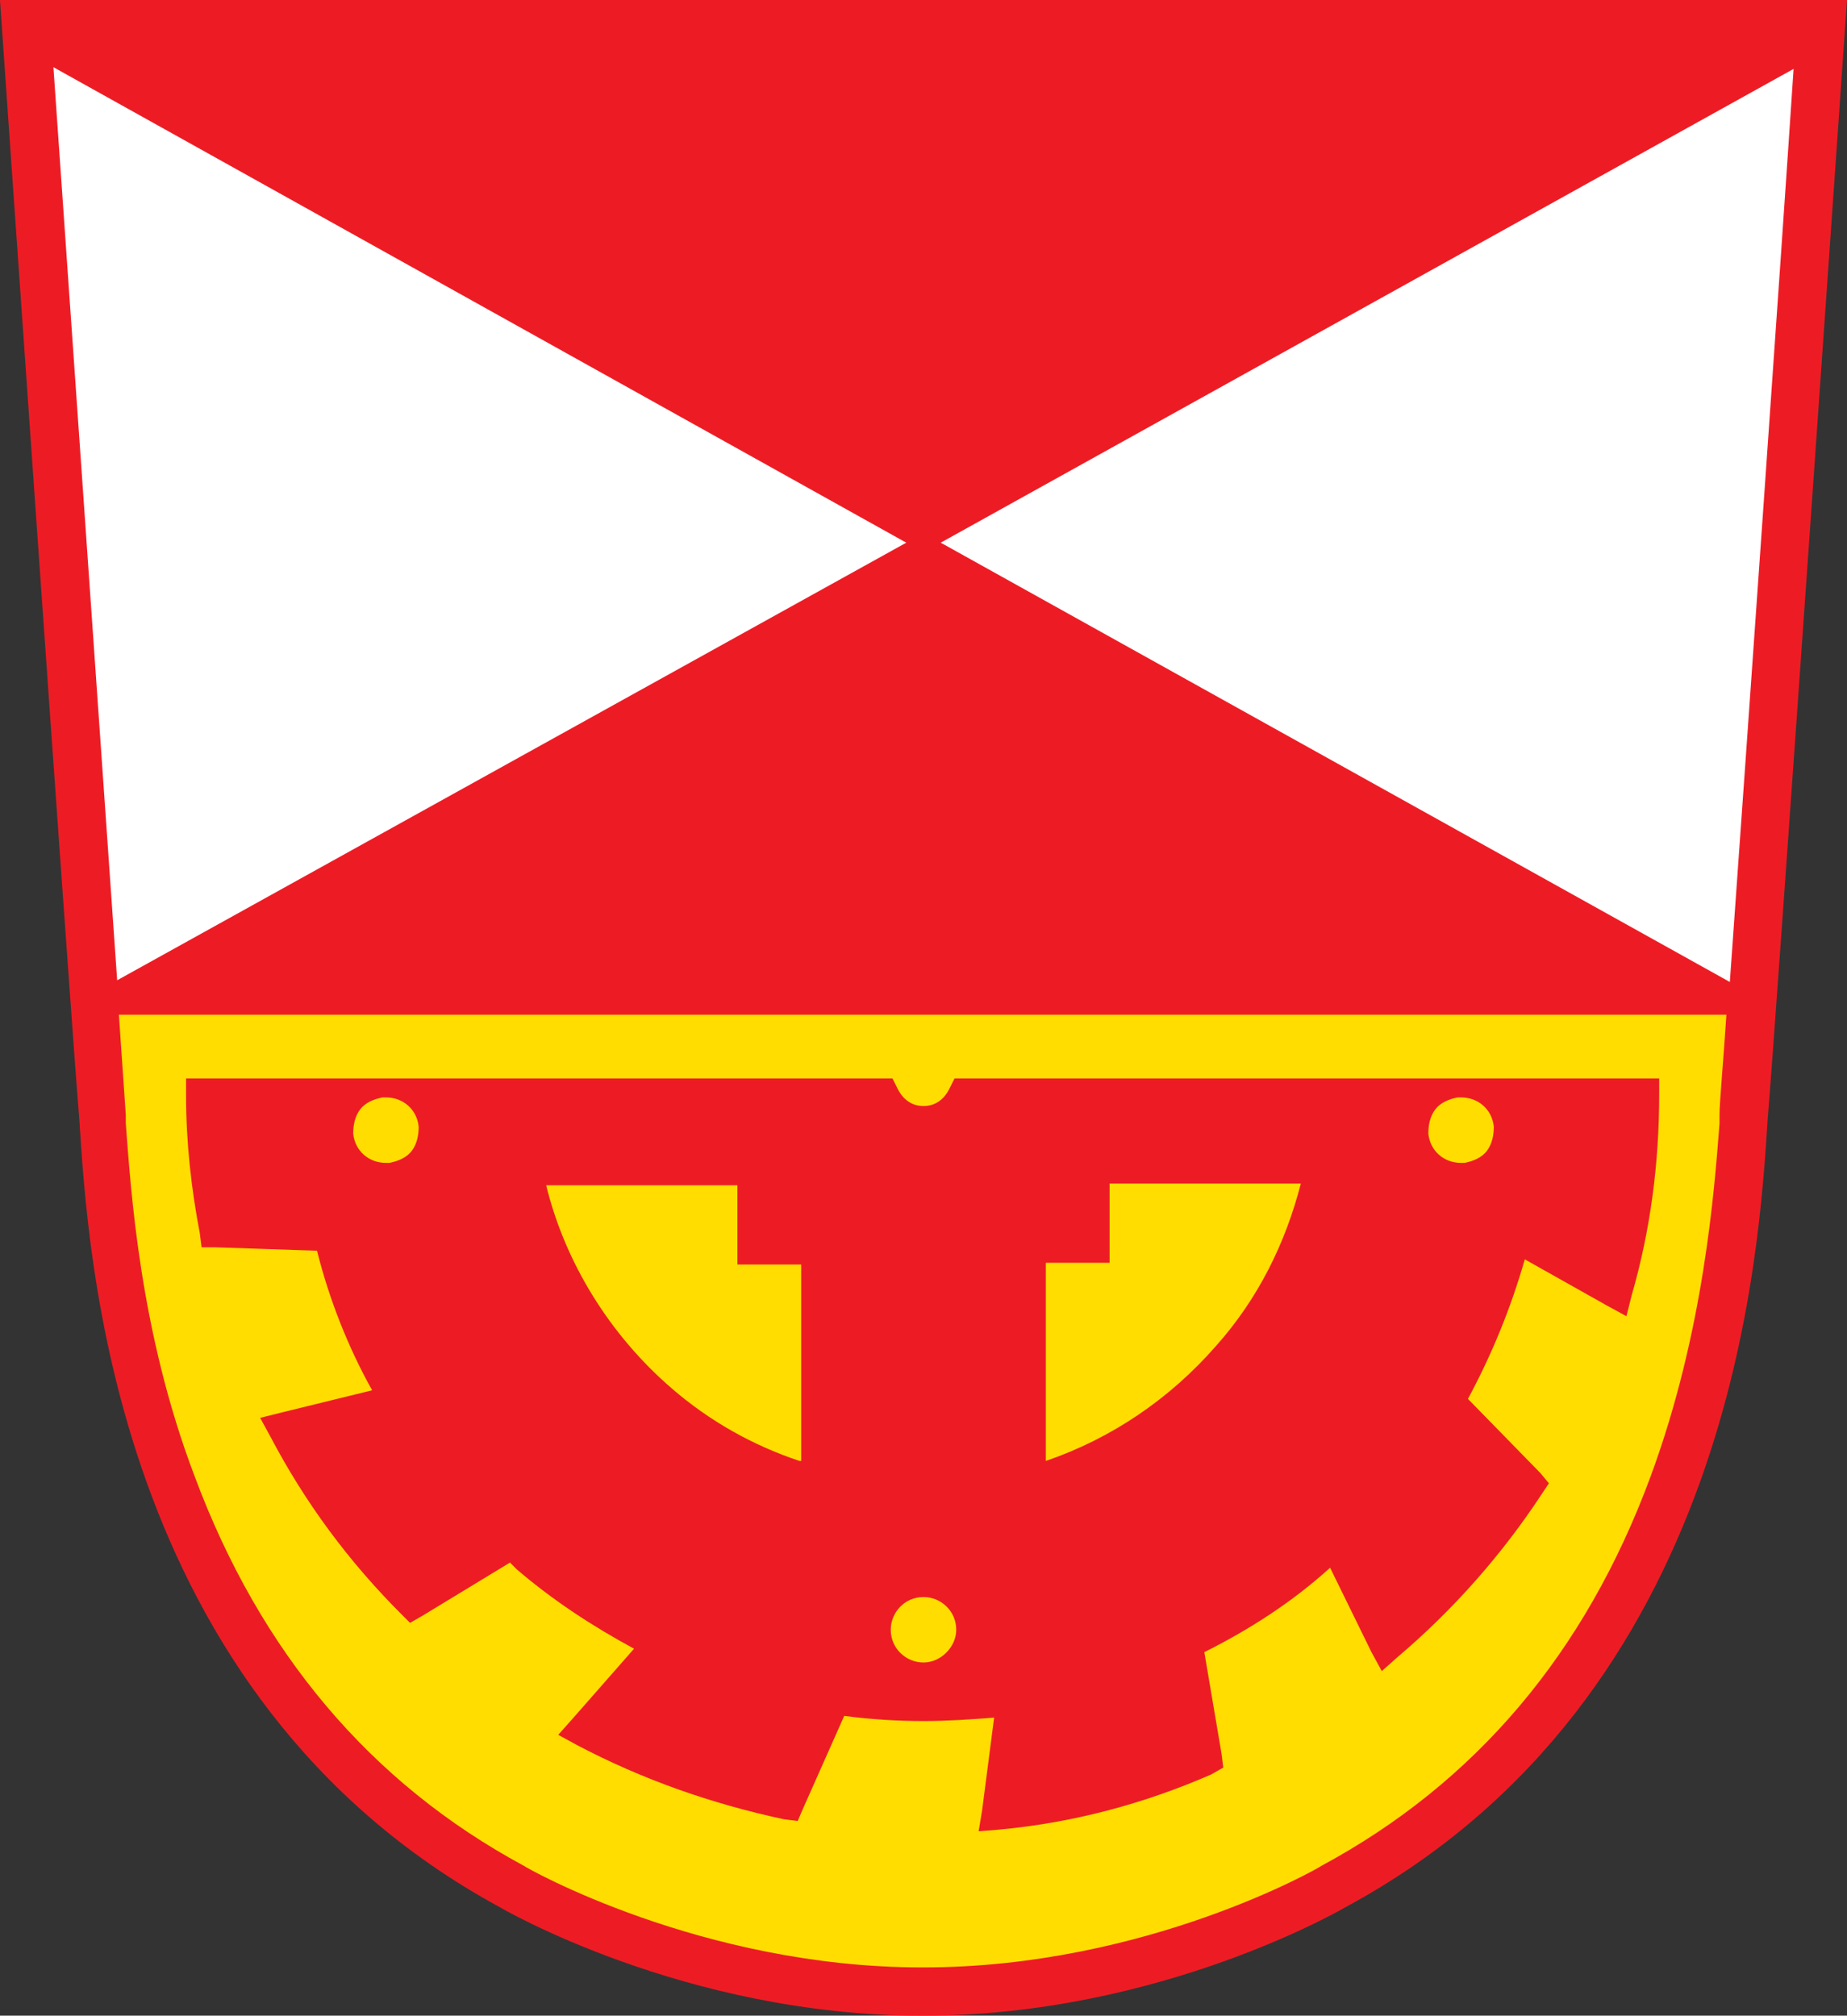
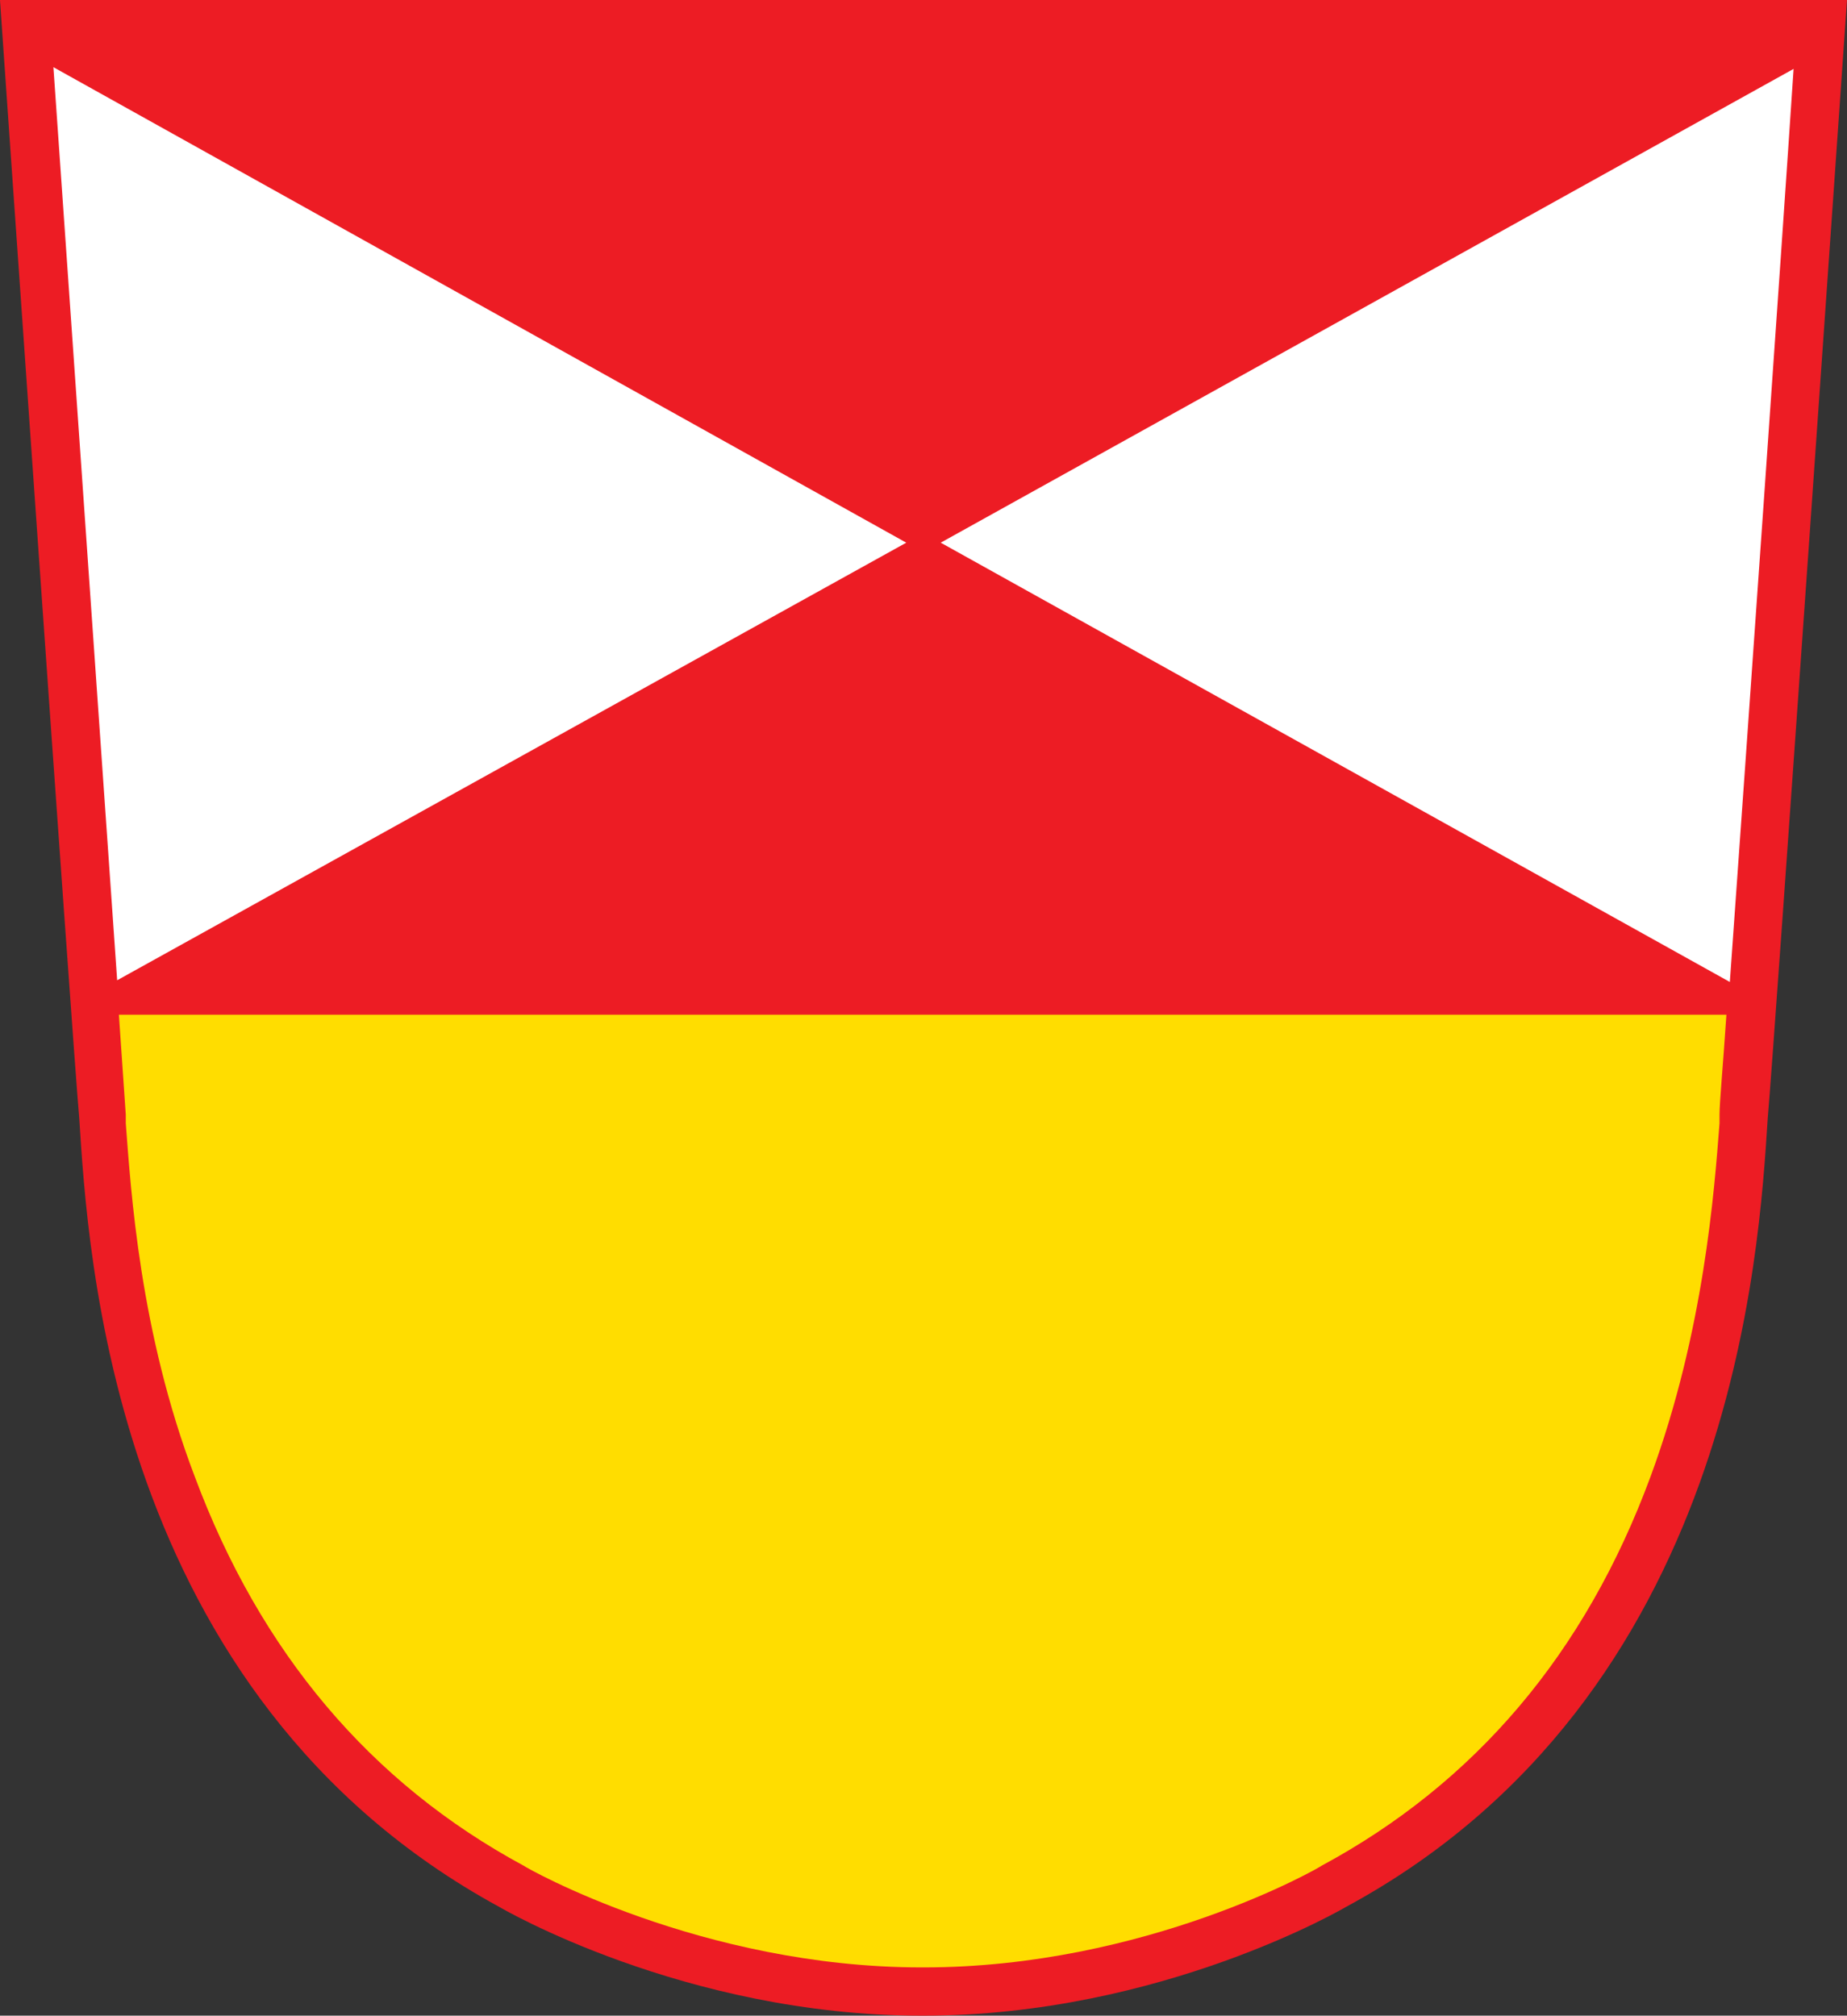
<svg xmlns="http://www.w3.org/2000/svg" xmlns:ns1="http://sodipodi.sourceforge.net/DTD/sodipodi-0.dtd" xmlns:ns2="http://www.inkscape.org/namespaces/inkscape" width="620" height="676.68" xml:space="preserve" version="1.1" id="svg14" ns1:docname="Wappen_von_Freudenberg_(Oberpfalz).svg" ns2:version="1.1.1 (3bf5ae0d25, 2021-09-20)">
  <rect width="100%" height="100%" fill="#333333" stroke="none" />
  <defs id="defs18" />
  <ns1:namedview id="namedview16" pagecolor="#505050" bordercolor="#eeeeee" borderopacity="1" ns2:pageshadow="0" ns2:pageopacity="0" ns2:pagecheckerboard="0" showgrid="false" ns2:zoom="1.0625407" ns2:cx="309.63521" ns2:cy="337.86943" ns2:window-width="2560" ns2:window-height="1506" ns2:window-x="-11" ns2:window-y="-11" ns2:window-maximized="1" ns2:current-layer="svg14" />
  <style id="style2">
.st0{fill:#b11016}
.st2{fill:#fff}
</style>
  <path class="st0" d="M620 0s-24.291 349.33-26.604 375.35c-2.892 44.534-10.989 194.33-141.7 264.89 0 0-61.884 36.437-141.7 36.437h-.578c-79.813 0-141.7-36.437-141.7-36.437-130.71-71.138-138.23-220.93-141.12-264.89C24.284 349.324-.006 0-.006 0z" id="path4" style="fill:#ed1c24" />
  <path d="m39.907 340.65 2.313 33.545v2.892c1.735 22.556 4.627 69.98 23.134 118.56 21.978 58.993 58.993 102.95 110.47 130.71.579.578 59.571 34.123 133.6 34.123h.579c74.608 0 133.02-33.545 133.6-34.123 51.474-27.761 88.489-71.138 110.47-130.71 17.929-48.582 21.399-96.007 23.134-118.56v-2.892c0-4.048 1.156-16.194 2.313-33.545z" style="fill:#ffdd00" id="path6" />
-   <path class="st0" d="m320.41 362.05-1.735 3.47c-1.735 3.47-4.627 5.784-8.675 5.784s-6.94-2.314-8.676-5.784l-1.735-3.47H62.459v5.784c0 15.616 1.735 31.23 4.627 46.269l.578 4.626h4.627l34.123 1.157c4.049 16.194 10.41 32.388 18.507 46.847l-30.653 7.519-6.94 1.735 3.47 6.362c11.567 21.978 26.026 41.642 43.955 59.57l2.892 2.893 4.048-2.314 29.496-17.929 2.314 2.314c12.146 10.41 25.448 19.086 39.328 26.604L192.01 577.2l-4.627 5.205 6.362 3.47c21.978 11.567 45.112 19.664 69.403 24.869l4.627.578 1.735-4.048 13.88-31.231c8.676 1.157 17.93 1.735 26.605 1.735 8.097 0 16.194-.578 23.713-1.157l-4.049 31.231-1.157 6.94 6.94-.578c24.87-2.313 48.583-8.675 71.139-18.507l4.048-2.313-.578-4.627-5.784-34.123c15.037-7.519 29.496-16.772 42.22-28.34l13.881 28.34 3.47 6.362 5.206-4.627c19.086-16.194 35.28-34.701 48.582-54.944l2.313-3.47-2.892-3.47-24.29-24.87c8.096-15.037 14.458-30.653 19.085-46.847l27.761 15.616 6.362 3.47 1.735-6.94c6.362-21.978 9.254-44.534 9.254-67.668v-5.209s-157.7.004-236.55.004zm-52.052 128.4c-15.616-5.205-30.075-13.302-42.799-24.291-20.821-17.929-35.858-42.22-42.22-68.246h64.198v26.604h21.399v65.933zM310 558.118c-5.784 0-10.989-4.627-10.989-10.989 0-5.784 4.627-10.989 10.989-10.989 5.784 0 10.989 4.627 10.989 10.989 0 5.784-5.205 10.989-10.989 10.989zm98.321-106.42c-15.616 17.929-35.28 31.231-57.257 38.75v-66.511h21.399v-26.604h64.198c-5.205 20.243-14.459 38.75-28.34 54.366zm-278.77-61.306c-5.784 0-10.41-4.048-10.989-9.832 0-2.892.578-5.784 2.313-8.097 1.736-2.313 4.627-3.47 7.519-4.049h1.157c5.783 0 10.41 4.049 10.989 9.833 0 2.891-.579 5.783-2.314 8.097-1.735 2.313-4.627 3.47-7.518 4.048zm360.9 0c-5.784 0-10.41-4.048-10.989-9.832 0-2.892.578-5.784 2.313-8.097 1.736-2.313 4.627-3.47 7.52-4.049h1.156c5.783 0 10.41 4.049 10.989 9.833 0 2.891-.579 5.783-2.314 8.097-1.735 2.313-4.626 3.47-7.518 4.048z" id="path8" style="fill:#ed1c24" />
  <path class="st2" d="m315.78 182.18 264.89 147.48c5.784-80.97 17.351-245.22 21.399-306.53z" id="path10" style="fill:#ffffff" />
  <path class="st2" d="M304.217 182.183 17.93 22.556l21.4 306.53z" id="path12" />
</svg>